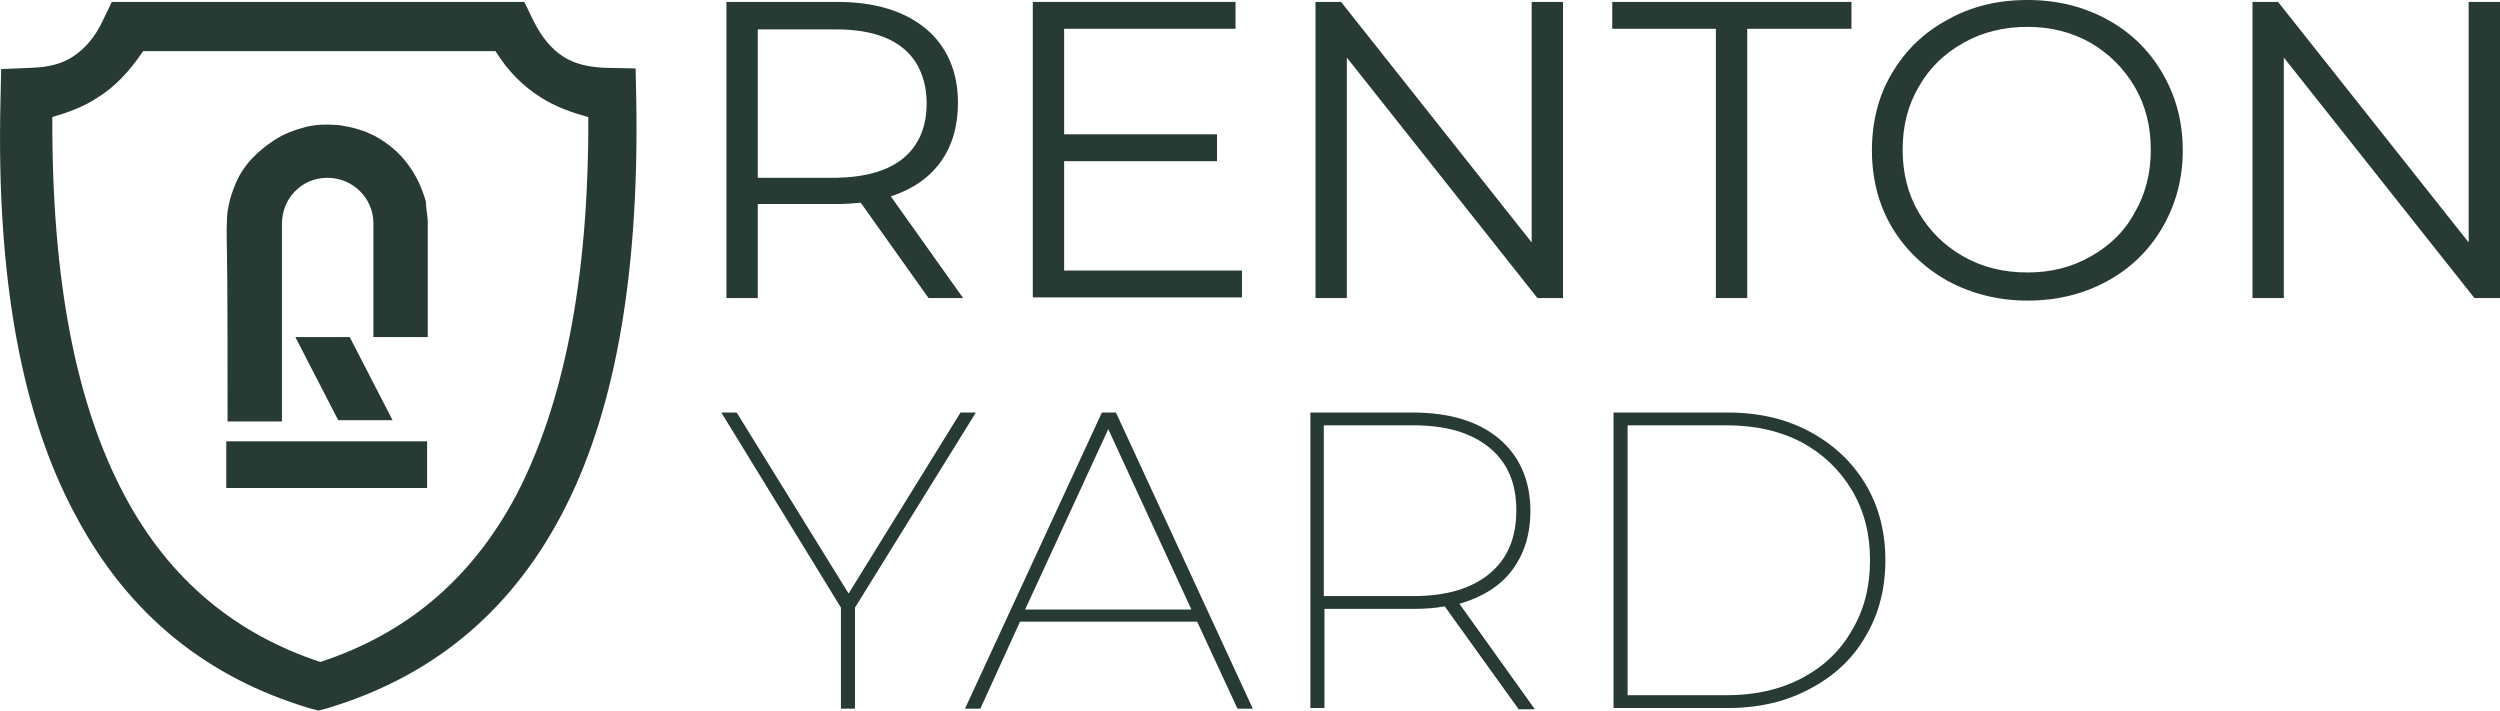
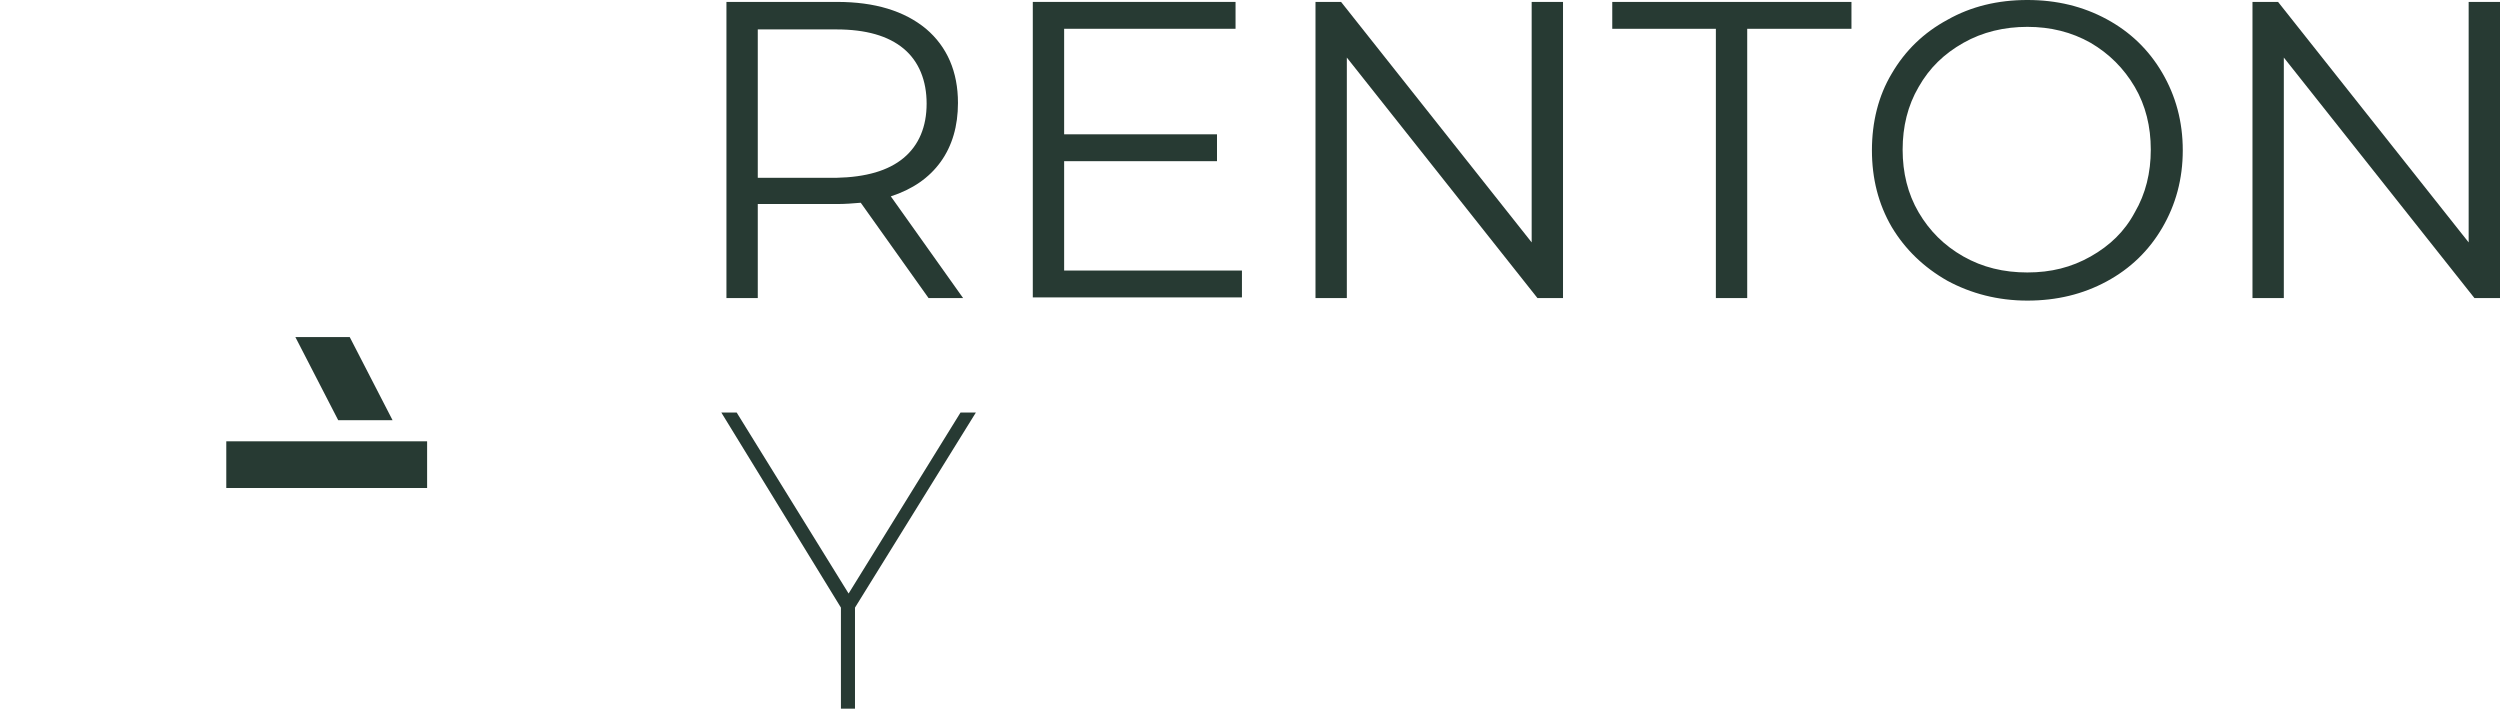
<svg xmlns="http://www.w3.org/2000/svg" id="_Слой_1" data-name="Слой 1" viewBox="0 0 390.88 111.1">
  <defs>
    <style> .cls-1 { fill-rule: evenodd; } .cls-1, .cls-2 { fill: #273a33; } </style>
  </defs>
-   <path class="cls-2" d="m66.88,34.4v18.3h-8.5v-17.8h0c0-3.9-3.2-7.1-7.2-7.1s-7.1,3.2-7.1,7.2v30.9h-8.5c0-5,0-23.4-.1-26.6,0-1.6-.1-3.1,0-4.7,0-2.1.6-4.1,1.4-6,.7-1.6,1.6-2.9,2.8-4.1.7-.7,1.6-1.5,2.5-2.1,1.6-1.2,3.3-1.9,5.1-2.4,1.9-.6,3.9-.6,6-.4,1.9.3,3.7.8,5.4,1.7,2,1.1,3.8,2.6,5.1,4.4,1.3,1.7,2.2,3.7,2.8,5.8,0,.8.2,1.8.3,2.9h0Z" />
  <rect class="cls-2" x="35.38" y="69" width="31.4" height="7.3" />
  <polygon class="cls-2" points="61.38 65.7 52.88 65.7 46.18 52.7 54.68 52.7 61.38 65.7" />
-   <path class="cls-1" d="m4.98,10.6c2.6-.1,4.7-.6,6.5-1.8,1.8-1.2,3.4-3,4.6-5.6l1.4-2.9h64.5l1.4,2.9c1.3,2.6,2.8,4.4,4.6,5.6,1.8,1.2,4.1,1.7,6.6,1.8l4.8.1.1,4.8c.5,28.4-3.6,49.7-11.7,65-8.4,15.9-20.9,25.5-36.5,30.2l-1.5.4-1.5-.4c-15.6-4.7-28.1-14.3-36.5-30.2C3.58,65.3-.62,44,.08,15.6l.1-4.8,4.8-.2h0Zm10.2,4.7c2.8-1.7,5.1-4.2,7.2-7.3h55.1c1.9,3.1,4.4,5.6,7.2,7.3,2.2,1.4,4.7,2.3,7.3,3,.1,25.8-4,45.1-11.2,59-7.2,13.6-17.6,21.9-30.7,26.2-13-4.3-23.5-12.6-30.7-26.2-7.4-14-11.3-33.2-11.2-59,2.4-.7,4.9-1.6,7-3h0Z" />
  <g>
    <path class="cls-2" d="m145.18,46.6l-10.6-14.9c-1.2.1-2.4.2-3.7.2h-12.4v14.7h-4.9V.3h17.3c5.9,0,10.5,1.4,13.9,4.2,3.3,2.8,5,6.7,5,11.6,0,3.6-.9,6.7-2.7,9.2s-4.4,4.3-7.8,5.4l11.3,15.9s-5.4,0-5.4,0Zm-3.9-21.9c2.4-2,3.6-4.9,3.6-8.5s-1.2-6.6-3.6-8.6c-2.4-2-5.9-3-10.5-3h-12.3v23.2h12.3c4.6-.1,8.1-1.1,10.5-3.1Z" />
    <path class="cls-2" d="m194.18,42.3v4.2h-32.7V.3h31.7v4.2h-26.8v16.5h23.9v4.2h-23.9v17.1h27.8Z" />
  </g>
  <path class="cls-2" d="m244.38.3v46.3h-4l-29.8-37.6v37.6h-4.9V.3h4l29.8,37.6V.3h4.9Z" />
  <path class="cls-2" d="m268.38,4.5h-16.3V.3h37.4v4.2h-16.3v42.1h-4.9V4.5h.1Z" />
  <path class="cls-2" d="m304.48,43.9c-3.7-2.1-6.6-4.9-8.7-8.4-2.1-3.6-3.1-7.6-3.1-12s1-8.5,3.1-12c2.1-3.6,5-6.4,8.7-8.4,3.7-2.1,7.9-3.1,12.5-3.1s8.7,1,12.4,3c3.7,2,6.6,4.8,8.7,8.4s3.2,7.6,3.2,12.1-1.1,8.5-3.2,12.1-5,6.4-8.7,8.4-7.8,3-12.4,3c-4.6,0-8.8-1.1-12.5-3.1Zm22.4-3.8c3-1.7,5.3-3.9,6.9-6.9,1.7-2.9,2.5-6.2,2.5-9.8s-.8-6.9-2.5-9.8-4-5.2-6.9-6.9c-3-1.7-6.3-2.5-9.9-2.5s-7,.8-10,2.5-5.3,3.9-7,6.9c-1.7,2.9-2.5,6.2-2.5,9.8s.8,6.9,2.5,9.8c1.7,2.9,4,5.2,7,6.9s6.3,2.5,10,2.5,6.9-.8,9.9-2.5Z" />
  <path class="cls-2" d="m390.88.3v46.3h-4l-29.8-37.6v37.6h-4.9V.3h4l29.8,37.6V.3h4.9Z" />
  <path class="cls-2" d="m133.68,95v15.8h-2.2v-15.8l-18.7-30.5h2.4l17.5,28.3,17.5-28.3h2.4l-18.9,30.5Z" />
-   <path class="cls-2" d="m187.18,97.2h-27.7l-6.2,13.6h-2.4l21.4-46.3h2.2l21.4,46.3h-2.4l-6.3-13.6Zm-.9-1.9l-13-28.2-13,28.2h26Z" />
  <g>
-     <path class="cls-2" d="m237.38,110.8l-11.5-16c-1.5.3-3.2.4-5,.4h-13.8v15.5h-2.2v-46.2h16c5.8,0,10.3,1.4,13.5,4.1s4.9,6.5,4.9,11.3c0,3.7-1,6.8-2.9,9.3s-4.7,4.2-8.2,5.2l11.8,16.5h-2.6v-.1Zm-16.4-17.6c5.2,0,9.1-1.2,11.9-3.5,2.8-2.3,4.2-5.6,4.2-9.9s-1.4-7.5-4.2-9.8-6.7-3.5-11.9-3.5h-14v26.7s14,0,14,0Z" />
-     <path class="cls-2" d="m252.28,64.5h17.9c4.8,0,9.1,1,12.8,3,3.7,2,6.6,4.7,8.7,8.2s3.1,7.5,3.1,11.9-1,8.4-3.1,11.9c-2,3.5-4.9,6.2-8.7,8.2-3.7,2-8,3-12.8,3h-17.9v-46.2Zm17.7,44.2c4.5,0,8.4-.9,11.8-2.7,3.4-1.8,6-4.3,7.8-7.5,1.9-3.2,2.8-6.8,2.8-10.9s-.9-7.7-2.8-10.9c-1.9-3.2-4.5-5.7-7.8-7.5-3.4-1.8-7.3-2.7-11.8-2.7h-15.5v42.2s15.5,0,15.5,0Z" />
-   </g>
+     </g>
</svg>